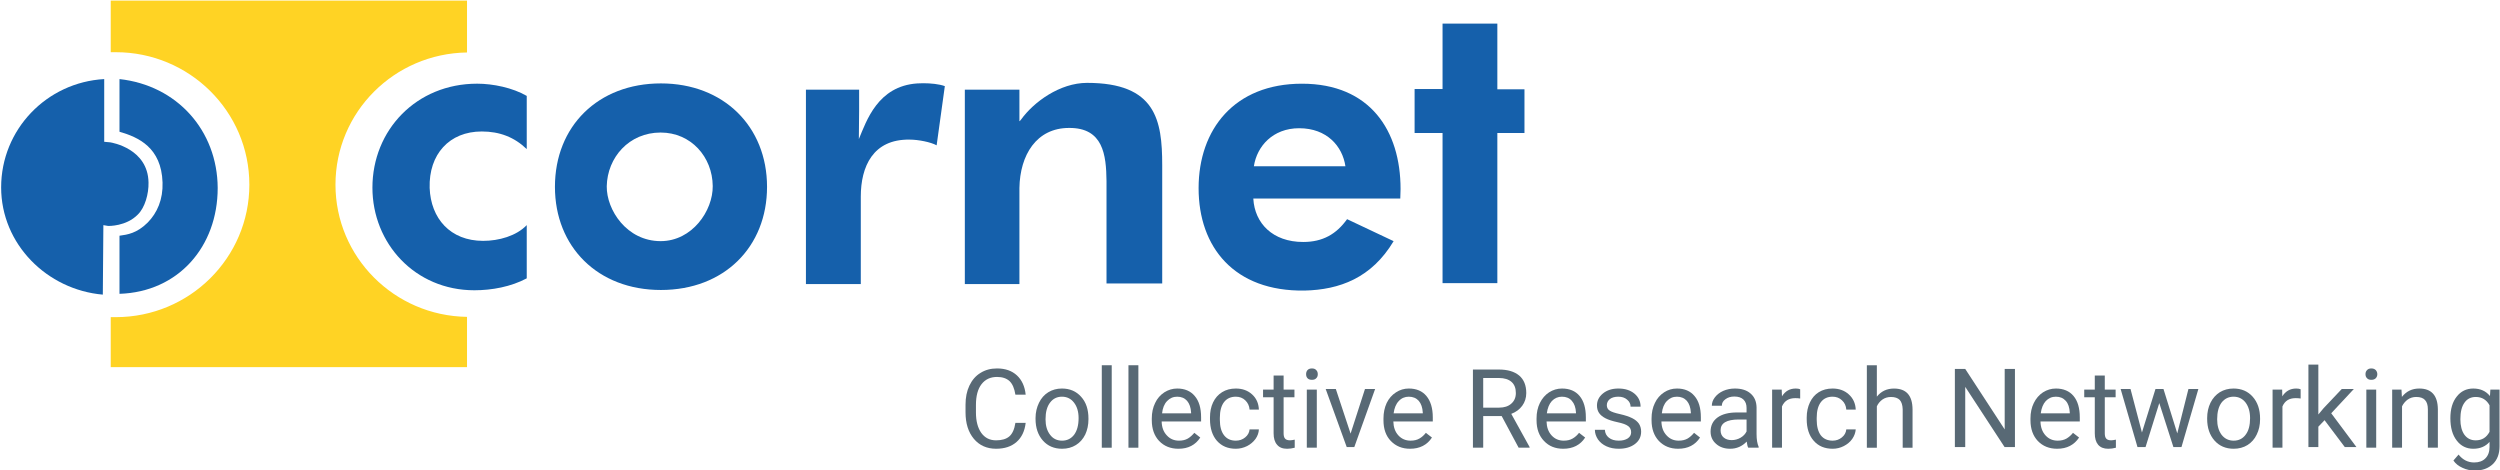
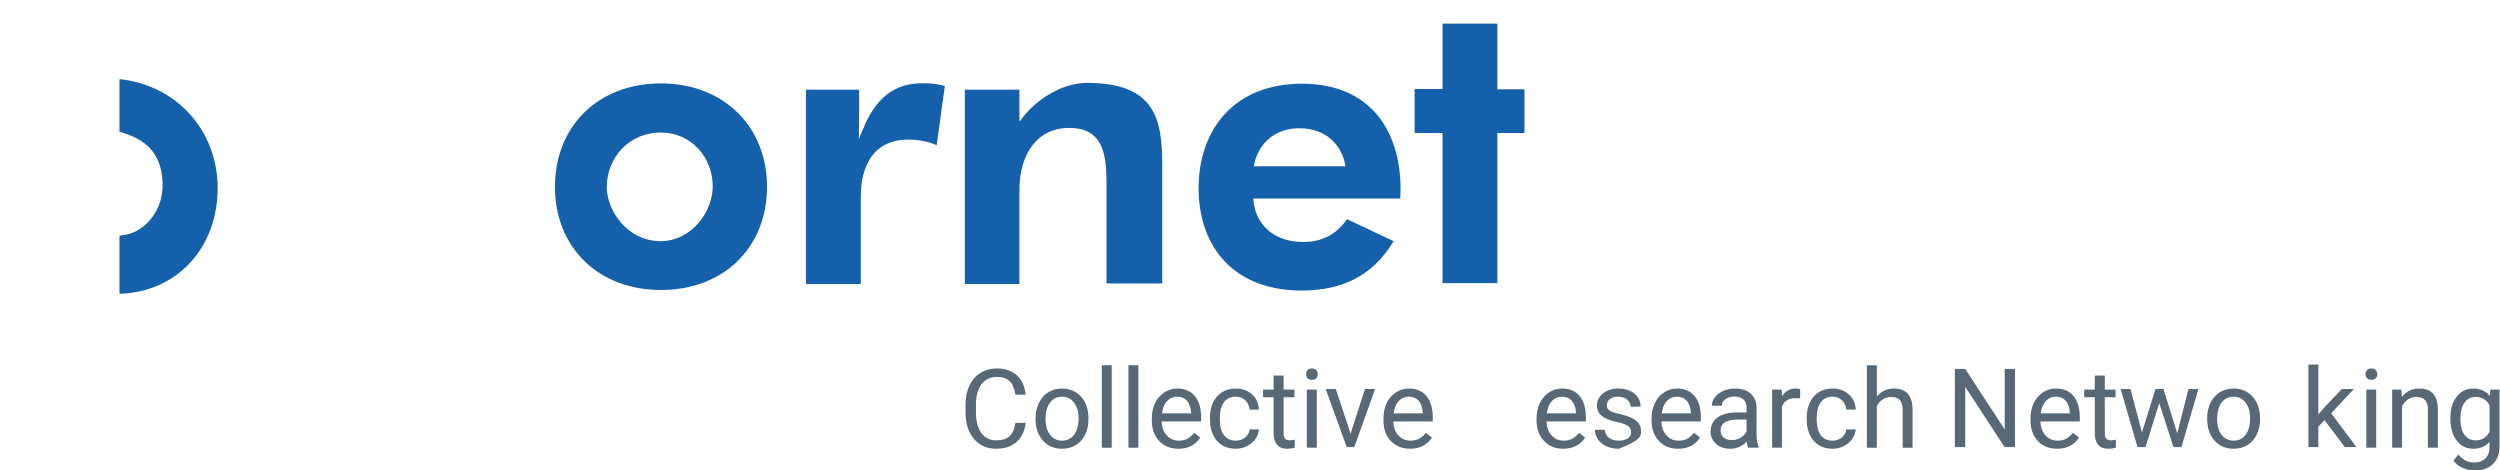
<svg xmlns="http://www.w3.org/2000/svg" width="100%" height="100%" viewBox="0 0 750 141" version="1.1" xml:space="preserve" style="fill-rule:evenodd;clip-rule:evenodd;stroke-linejoin:round;stroke-miterlimit:2;">
  <g transform="matrix(4.167,0,0,4.167,-4399.8,-2163.95)">
    <path d="M1126.46,546.152C1126.11,546.364 1125.85,546.669 1125.66,547.066C1125.47,547.462 1125.38,547.922 1125.38,548.445L1125.38,548.986C1125.38,549.784 1125.58,550.423 1125.98,550.9C1126.38,551.377 1126.92,551.614 1127.58,551.614C1128.19,551.614 1128.68,551.453 1129.05,551.129C1129.42,550.806 1129.64,550.347 1129.71,549.752L1128.97,549.752C1128.9,550.215 1128.75,550.54 1128.53,550.728C1128.31,550.915 1127.99,551.008 1127.58,551.008C1127.12,551.008 1126.77,550.827 1126.51,550.467C1126.26,550.107 1126.13,549.621 1126.13,549.01L1126.13,548.464C1126.13,547.818 1126.26,547.319 1126.53,546.968C1126.8,546.618 1127.17,546.444 1127.65,546.444C1128.03,546.444 1128.33,546.543 1128.55,546.745C1128.76,546.946 1128.9,547.271 1128.97,547.719L1129.71,547.719C1129.65,547.129 1129.44,546.667 1129.08,546.333C1128.72,545.999 1128.24,545.832 1127.65,545.832C1127.19,545.832 1126.8,545.939 1126.46,546.152Z" style="fill:rgb(88,105,117);fill-rule:nonzero;" />
  </g>
  <g transform="matrix(4.167,0,0,4.167,-4399.8,-2157.92)">
    <path d="M1131.34,546.097C1131.05,546.276 1130.83,546.528 1130.67,546.855C1130.51,547.183 1130.42,547.551 1130.42,547.961L1130.42,548.011C1130.42,548.661 1130.6,549.182 1130.95,549.577C1131.3,549.971 1131.76,550.167 1132.33,550.167C1132.71,550.167 1133.04,550.077 1133.33,549.897C1133.62,549.717 1133.84,549.465 1134,549.141C1134.15,548.818 1134.23,548.453 1134.23,548.046L1134.23,547.996C1134.23,547.341 1134.06,546.817 1133.7,546.423C1133.35,546.029 1132.89,545.831 1132.32,545.831C1131.95,545.831 1131.63,545.92 1131.34,546.097ZM1131.47,549.163C1131.25,548.882 1131.14,548.509 1131.14,548.046C1131.14,547.523 1131.25,547.121 1131.47,546.84C1131.68,546.559 1131.97,546.419 1132.32,546.419C1132.68,546.419 1132.97,546.561 1133.19,546.846C1133.41,547.13 1133.52,547.502 1133.52,547.961C1133.52,548.473 1133.41,548.872 1133.2,549.156C1132.98,549.442 1132.69,549.584 1132.33,549.584C1131.97,549.584 1131.68,549.444 1131.47,549.163Z" style="fill:rgb(88,105,117);fill-rule:nonzero;" />
  </g>
  <g transform="matrix(4.167,0,0,4.167,-4399.8,-2165.23)">
    <rect x="1135.19" y="545.909" width="0.715" height="5.937" style="fill:rgb(88,105,117);" />
  </g>
  <g transform="matrix(4.167,0,0,4.167,-4399.8,-2165.23)">
    <rect x="1137.11" y="545.909" width="0.714" height="5.937" style="fill:rgb(88,105,117);" />
  </g>
  <g transform="matrix(4.167,0,0,4.167,-4399.8,-2157.92)">
    <path d="M1139.69,546.107C1139.41,546.292 1139.18,546.546 1139.03,546.873C1138.87,547.199 1138.79,547.569 1138.79,547.984L1138.79,548.115C1138.79,548.739 1138.97,549.237 1139.32,549.609C1139.68,549.981 1140.14,550.167 1140.71,550.167C1141.41,550.167 1141.93,549.898 1142.28,549.36L1141.85,549.02C1141.71,549.19 1141.56,549.327 1141.39,549.43C1141.21,549.533 1141,549.584 1140.75,549.584C1140.39,549.584 1140.1,549.457 1139.87,549.203C1139.63,548.95 1139.51,548.616 1139.5,548.204L1142.34,548.204L1142.34,547.906C1142.34,547.239 1142.19,546.726 1141.88,546.368C1141.58,546.01 1141.16,545.831 1140.62,545.831C1140.29,545.831 1139.98,545.923 1139.69,546.107ZM1139.89,546.734C1140.09,546.524 1140.33,546.419 1140.62,546.419C1140.92,546.419 1141.15,546.518 1141.33,546.717C1141.5,546.918 1141.6,547.199 1141.62,547.563L1141.62,547.617L1139.53,547.617C1139.57,547.239 1139.69,546.943 1139.89,546.734Z" style="fill:rgb(88,105,117);fill-rule:nonzero;" />
  </g>
  <g transform="matrix(4.167,0,0,4.167,-4399.8,-2157.92)">
    <path d="M1143.85,546.094C1143.57,546.269 1143.35,546.515 1143.2,546.833C1143.05,547.149 1142.98,547.511 1142.98,547.918L1142.98,548.038C1142.98,548.697 1143.15,549.218 1143.48,549.597C1143.82,549.977 1144.27,550.167 1144.84,550.167C1145.12,550.167 1145.39,550.103 1145.65,549.974C1145.9,549.846 1146.1,549.673 1146.26,549.457C1146.41,549.24 1146.49,549.012 1146.5,548.773L1145.83,548.773C1145.81,549.004 1145.7,549.198 1145.51,549.352C1145.32,549.507 1145.1,549.584 1144.84,549.584C1144.47,549.584 1144.19,549.454 1143.99,549.193C1143.79,548.933 1143.69,548.562 1143.69,548.081L1143.69,547.945C1143.69,547.45 1143.79,547.072 1143.99,546.811C1144.19,546.549 1144.48,546.419 1144.84,546.419C1145.11,546.419 1145.34,546.506 1145.52,546.68C1145.7,546.853 1145.81,547.076 1145.83,547.346L1146.5,547.346C1146.48,546.898 1146.32,546.533 1146.01,546.253C1145.7,545.971 1145.31,545.831 1144.84,545.831C1144.46,545.831 1144.13,545.919 1143.85,546.094Z" style="fill:rgb(88,105,117);fill-rule:nonzero;" />
  </g>
  <g transform="matrix(4.167,0,0,4.167,-4399.8,-2161.82)">
    <path d="M1147.56,545.833L1147.56,546.845L1146.8,546.845L1146.8,547.398L1147.56,547.398L1147.56,549.992C1147.56,550.347 1147.64,550.622 1147.81,550.814C1147.97,551.009 1148.21,551.104 1148.53,551.104C1148.71,551.104 1148.89,551.079 1149.08,551.028L1149.08,550.448C1148.93,550.479 1148.82,550.495 1148.74,550.495C1148.57,550.495 1148.45,550.453 1148.38,550.368C1148.31,550.285 1148.28,550.159 1148.28,549.992L1148.28,547.398L1149.06,547.398L1149.06,546.845L1148.28,546.845L1148.28,545.833L1147.56,545.833Z" style="fill:rgb(88,105,117);fill-rule:nonzero;" />
  </g>
  <g transform="matrix(4.167,0,0,4.167,-4399.8,-2164.27)">
    <path d="M1150,546.029C1149.93,546.109 1149.9,546.207 1149.9,546.323C1149.9,546.44 1149.93,546.536 1150,546.612C1150.07,546.691 1150.18,546.729 1150.32,546.729C1150.46,546.729 1150.56,546.691 1150.63,546.612C1150.71,546.536 1150.74,546.44 1150.74,546.323C1150.74,546.207 1150.71,546.109 1150.63,546.029C1150.56,545.949 1150.46,545.909 1150.32,545.909C1150.18,545.909 1150.07,545.949 1150,546.029ZM1149.95,551.615L1150.67,551.615L1150.67,547.433L1149.95,547.433L1149.95,551.615Z" style="fill:rgb(88,105,117);fill-rule:nonzero;" />
  </g>
  <g transform="matrix(4.167,0,0,4.167,409.494,134.126)">
    <path d="M0,-4.182L-1.036,-0.97L-2.099,-4.182L-2.829,-4.182L-1.314,0L-0.769,0L0.73,-4.182L0,-4.182Z" style="fill:rgb(88,105,117);fill-rule:nonzero;" />
  </g>
  <g transform="matrix(4.167,0,0,4.167,-4399.8,-2157.92)">
    <path d="M1156.37,546.107C1156.08,546.292 1155.86,546.546 1155.7,546.873C1155.55,547.199 1155.47,547.569 1155.47,547.984L1155.47,548.115C1155.47,548.739 1155.64,549.237 1156,549.609C1156.36,549.981 1156.82,550.167 1157.38,550.167C1158.08,550.167 1158.61,549.898 1158.96,549.36L1158.52,549.02C1158.39,549.19 1158.24,549.327 1158.06,549.43C1157.89,549.533 1157.67,549.584 1157.42,549.584C1157.07,549.584 1156.77,549.457 1156.54,549.203C1156.31,548.95 1156.19,548.616 1156.18,548.204L1159.02,548.204L1159.02,547.906C1159.02,547.239 1158.86,546.726 1158.56,546.368C1158.26,546.01 1157.84,545.831 1157.29,545.831C1156.96,545.831 1156.65,545.923 1156.37,546.107ZM1156.57,546.734C1156.76,546.524 1157.01,546.419 1157.29,546.419C1157.59,546.419 1157.83,546.518 1158.01,546.717C1158.18,546.918 1158.28,547.199 1158.3,547.563L1158.3,547.617L1156.2,547.617C1156.25,547.239 1156.37,546.943 1156.57,546.734Z" style="fill:rgb(88,105,117);fill-rule:nonzero;" />
  </g>
  <g transform="matrix(4.167,0,0,4.167,-4399.8,-2163.95)">
-     <path d="M1161.91,545.91L1161.91,551.538L1162.65,551.538L1162.65,549.261L1163.98,549.261L1165.2,551.538L1165.99,551.538L1165.99,551.491L1164.67,549.102C1165.01,548.973 1165.27,548.779 1165.46,548.519C1165.65,548.259 1165.75,547.953 1165.75,547.603C1165.75,547.051 1165.58,546.632 1165.24,546.343C1164.89,546.054 1164.41,545.91 1163.77,545.91L1161.91,545.91ZM1162.65,546.52L1163.79,546.52C1164.18,546.523 1164.48,546.617 1164.69,546.803C1164.9,546.988 1165,547.255 1165,547.603C1165,547.922 1164.89,548.178 1164.67,548.368C1164.46,548.559 1164.16,548.654 1163.8,548.654L1162.65,548.654L1162.65,546.52Z" style="fill:rgb(88,105,117);fill-rule:nonzero;" />
-   </g>
+     </g>
  <g transform="matrix(4.167,0,0,4.167,-4399.8,-2157.92)">
    <path d="M1167.39,546.107C1167.11,546.292 1166.89,546.546 1166.73,546.873C1166.57,547.199 1166.49,547.569 1166.49,547.984L1166.49,548.115C1166.49,548.739 1166.67,549.237 1167.03,549.609C1167.38,549.981 1167.84,550.167 1168.41,550.167C1169.11,550.167 1169.64,549.898 1169.99,549.36L1169.55,549.02C1169.42,549.19 1169.27,549.327 1169.09,549.43C1168.92,549.533 1168.7,549.584 1168.45,549.584C1168.09,549.584 1167.8,549.457 1167.57,549.203C1167.34,548.95 1167.22,548.616 1167.21,548.204L1170.04,548.204L1170.04,547.906C1170.04,547.239 1169.89,546.726 1169.59,546.368C1169.29,546.01 1168.87,545.831 1168.32,545.831C1167.99,545.831 1167.68,545.923 1167.39,546.107ZM1167.59,546.734C1167.79,546.524 1168.03,546.419 1168.32,546.419C1168.62,546.419 1168.86,546.518 1169.03,546.717C1169.21,546.918 1169.31,547.199 1169.33,547.563L1169.33,547.617L1167.23,547.617C1167.28,547.239 1167.4,546.943 1167.59,546.734Z" style="fill:rgb(88,105,117);fill-rule:nonzero;" />
  </g>
  <g transform="matrix(4.167,0,0,4.167,-4399.8,-2157.92)">
-     <path d="M1171.27,546.186C1170.98,546.424 1170.84,546.714 1170.84,547.056C1170.84,547.263 1170.89,547.44 1170.99,547.59C1171.09,547.739 1171.25,547.868 1171.46,547.977C1171.67,548.085 1171.96,548.177 1172.32,548.255C1172.69,548.332 1172.94,548.424 1173.08,548.531C1173.23,548.638 1173.3,548.788 1173.3,548.981C1173.3,549.164 1173.22,549.31 1173.06,549.42C1172.89,549.529 1172.68,549.584 1172.41,549.584C1172.11,549.584 1171.88,549.514 1171.7,549.373C1171.52,549.233 1171.42,549.043 1171.41,548.804L1170.69,548.804C1170.69,549.05 1170.77,549.281 1170.91,549.493C1171.06,549.705 1171.26,549.871 1171.52,549.99C1171.78,550.109 1172.07,550.167 1172.41,550.167C1172.88,550.167 1173.27,550.055 1173.57,549.829C1173.87,549.605 1174.02,549.305 1174.02,548.931C1174.02,548.706 1173.96,548.517 1173.86,548.361C1173.75,548.205 1173.59,548.071 1173.37,547.961C1173.14,547.85 1172.86,547.755 1172.5,547.674C1172.14,547.595 1171.89,547.511 1171.76,547.423C1171.62,547.336 1171.55,547.206 1171.55,547.033C1171.55,546.851 1171.63,546.702 1171.77,546.589C1171.92,546.475 1172.12,546.419 1172.38,546.419C1172.64,546.419 1172.85,546.49 1173.01,546.631C1173.18,546.772 1173.26,546.942 1173.26,547.138L1173.98,547.138C1173.98,546.756 1173.83,546.443 1173.54,546.199C1173.24,545.953 1172.86,545.831 1172.38,545.831C1171.93,545.831 1171.56,545.95 1171.27,546.186Z" style="fill:rgb(88,105,117);fill-rule:nonzero;" />
+     <path d="M1171.27,546.186C1170.98,546.424 1170.84,546.714 1170.84,547.056C1170.84,547.263 1170.89,547.44 1170.99,547.59C1171.09,547.739 1171.25,547.868 1171.46,547.977C1171.67,548.085 1171.96,548.177 1172.32,548.255C1172.69,548.332 1172.94,548.424 1173.08,548.531C1173.23,548.638 1173.3,548.788 1173.3,548.981C1173.3,549.164 1173.22,549.31 1173.06,549.42C1172.89,549.529 1172.68,549.584 1172.41,549.584C1172.11,549.584 1171.88,549.514 1171.7,549.373C1171.52,549.233 1171.42,549.043 1171.41,548.804L1170.69,548.804C1170.69,549.05 1170.77,549.281 1170.91,549.493C1171.06,549.705 1171.26,549.871 1171.52,549.99C1171.78,550.109 1172.07,550.167 1172.41,550.167C1173.87,549.605 1174.02,549.305 1174.02,548.931C1174.02,548.706 1173.96,548.517 1173.86,548.361C1173.75,548.205 1173.59,548.071 1173.37,547.961C1173.14,547.85 1172.86,547.755 1172.5,547.674C1172.14,547.595 1171.89,547.511 1171.76,547.423C1171.62,547.336 1171.55,547.206 1171.55,547.033C1171.55,546.851 1171.63,546.702 1171.77,546.589C1171.92,546.475 1172.12,546.419 1172.38,546.419C1172.64,546.419 1172.85,546.49 1173.01,546.631C1173.18,546.772 1173.26,546.942 1173.26,547.138L1173.98,547.138C1173.98,546.756 1173.83,546.443 1173.54,546.199C1173.24,545.953 1172.86,545.831 1172.38,545.831C1171.93,545.831 1171.56,545.95 1171.27,546.186Z" style="fill:rgb(88,105,117);fill-rule:nonzero;" />
  </g>
  <g transform="matrix(4.167,0,0,4.167,-4399.8,-2157.92)">
    <path d="M1175.67,546.107C1175.39,546.292 1175.16,546.546 1175.01,546.873C1174.85,547.199 1174.77,547.569 1174.77,547.984L1174.77,548.115C1174.77,548.739 1174.95,549.237 1175.3,549.609C1175.66,549.981 1176.12,550.167 1176.68,550.167C1177.39,550.167 1177.91,549.898 1178.26,549.36L1177.83,549.02C1177.69,549.19 1177.54,549.327 1177.37,549.43C1177.19,549.533 1176.98,549.584 1176.72,549.584C1176.37,549.584 1176.08,549.457 1175.85,549.203C1175.61,548.95 1175.49,548.616 1175.48,548.204L1178.32,548.204L1178.32,547.906C1178.32,547.239 1178.17,546.726 1177.86,546.368C1177.56,546.01 1177.14,545.831 1176.6,545.831C1176.26,545.831 1175.95,545.923 1175.67,546.107ZM1175.87,546.734C1176.07,546.524 1176.31,546.419 1176.6,546.419C1176.89,546.419 1177.13,546.518 1177.31,546.717C1177.48,546.918 1177.58,547.199 1177.6,547.563L1177.6,547.617L1175.51,547.617C1175.55,547.239 1175.67,546.943 1175.87,546.734Z" style="fill:rgb(88,105,117);fill-rule:nonzero;" />
  </g>
  <g transform="matrix(4.167,0,0,4.167,-4399.8,-2157.92)">
    <path d="M1179.93,546.001C1179.68,546.114 1179.48,546.268 1179.33,546.463C1179.18,546.658 1179.11,546.86 1179.11,547.068L1179.83,547.068C1179.83,546.885 1179.91,546.729 1180.09,546.6C1180.26,546.472 1180.47,546.407 1180.73,546.407C1181.02,546.407 1181.24,546.481 1181.39,546.629C1181.54,546.778 1181.61,546.977 1181.61,547.227L1181.61,547.554L1180.92,547.554C1180.32,547.554 1179.85,547.676 1179.52,547.916C1179.19,548.157 1179.02,548.495 1179.02,548.931C1179.02,549.289 1179.15,549.585 1179.42,549.818C1179.68,550.051 1180.02,550.167 1180.43,550.167C1180.89,550.167 1181.29,549.995 1181.62,549.65C1181.65,549.861 1181.68,550.008 1181.73,550.091L1182.48,550.091L1182.48,550.029C1182.38,549.802 1182.33,549.497 1182.33,549.112L1182.33,547.188C1182.32,546.765 1182.18,546.433 1181.9,546.192C1181.63,545.952 1181.25,545.831 1180.77,545.831C1180.47,545.831 1180.19,545.888 1179.93,546.001ZM1179.96,549.356C1179.81,549.23 1179.74,549.055 1179.74,548.831C1179.74,548.318 1180.18,548.061 1181.05,548.061L1181.61,548.061L1181.61,548.92C1181.52,549.104 1181.38,549.255 1181.18,549.372C1180.98,549.488 1180.76,549.545 1180.54,549.545C1180.3,549.545 1180.11,549.482 1179.96,549.356Z" style="fill:rgb(88,105,117);fill-rule:nonzero;" />
  </g>
  <g transform="matrix(4.167,0,0,4.167,-4399.8,-2158.24)">
    <path d="M1184.16,546.468L1184.14,545.985L1183.45,545.985L1183.45,550.168L1184.16,550.168L1184.16,547.199C1184.33,546.8 1184.65,546.6 1185.12,546.6C1185.25,546.6 1185.36,546.609 1185.47,546.627L1185.47,545.962C1185.4,545.926 1185.29,545.908 1185.15,545.908C1184.72,545.908 1184.39,546.095 1184.16,546.468Z" style="fill:rgb(88,105,117);fill-rule:nonzero;" />
  </g>
  <g transform="matrix(4.167,0,0,4.167,-4399.8,-2157.92)">
    <path d="M1186.81,546.094C1186.53,546.269 1186.32,546.515 1186.17,546.833C1186.02,547.149 1185.94,547.511 1185.94,547.918L1185.94,548.038C1185.94,548.697 1186.11,549.218 1186.45,549.597C1186.78,549.977 1187.24,550.167 1187.81,550.167C1188.09,550.167 1188.36,550.103 1188.61,549.974C1188.86,549.846 1189.07,549.673 1189.22,549.457C1189.37,549.24 1189.45,549.012 1189.47,548.773L1188.79,548.773C1188.77,549.004 1188.66,549.198 1188.47,549.352C1188.28,549.507 1188.06,549.584 1187.81,549.584C1187.44,549.584 1187.15,549.454 1186.95,549.193C1186.76,548.933 1186.66,548.562 1186.66,548.081L1186.66,547.945C1186.66,547.45 1186.76,547.072 1186.96,546.811C1187.16,546.549 1187.44,546.419 1187.8,546.419C1188.07,546.419 1188.3,546.506 1188.48,546.68C1188.67,546.853 1188.77,547.076 1188.79,547.346L1189.47,547.346C1189.45,546.898 1189.28,546.533 1188.97,546.253C1188.66,545.971 1188.27,545.831 1187.8,545.831C1187.42,545.831 1187.09,545.919 1186.81,546.094Z" style="fill:rgb(88,105,117);fill-rule:nonzero;" />
  </g>
  <g transform="matrix(4.167,0,0,4.167,-4399.8,-2165.23)">
    <path d="M1190.27,545.909L1190.27,551.847L1190.99,551.847L1190.99,548.867C1191.08,548.665 1191.22,548.503 1191.39,548.379C1191.57,548.256 1191.77,548.194 1192.01,548.194C1192.29,548.194 1192.5,548.266 1192.64,548.41C1192.77,548.555 1192.84,548.778 1192.85,549.079L1192.85,551.847L1193.56,551.847L1193.56,549.083C1193.55,548.086 1193.11,547.587 1192.22,547.587C1191.71,547.587 1191.3,547.781 1190.99,548.17L1190.99,545.909L1190.27,545.909Z" style="fill:rgb(88,105,117);fill-rule:nonzero;" />
  </g>
  <g transform="matrix(4.167,0,0,4.167,601.408,134.125)">
    <path d="M0,-5.627L0,-1.271L-2.841,-5.627L-3.587,-5.627L-3.587,0L-2.841,0L-2.841,-4.336L-0.008,0L0.738,0L0.738,-5.627L0,-5.627Z" style="fill:rgb(88,105,117);fill-rule:nonzero;" />
  </g>
  <g transform="matrix(4.167,0,0,4.167,-4399.8,-2157.92)">
    <path d="M1202.95,546.107C1202.67,546.292 1202.45,546.546 1202.29,546.873C1202.13,547.199 1202.05,547.569 1202.05,547.984L1202.05,548.115C1202.05,548.739 1202.23,549.237 1202.58,549.609C1202.94,549.981 1203.4,550.167 1203.97,550.167C1204.67,550.167 1205.19,549.898 1205.55,549.36L1205.11,549.02C1204.98,549.19 1204.82,549.327 1204.65,549.43C1204.47,549.533 1204.26,549.584 1204.01,549.584C1203.65,549.584 1203.36,549.457 1203.13,549.203C1202.9,548.95 1202.78,548.616 1202.77,548.204L1205.6,548.204L1205.6,547.906C1205.6,547.239 1205.45,546.726 1205.15,546.368C1204.85,546.01 1204.42,545.831 1203.88,545.831C1203.55,545.831 1203.24,545.923 1202.95,546.107ZM1203.15,546.734C1203.35,546.524 1203.59,546.419 1203.88,546.419C1204.18,546.419 1204.41,546.518 1204.59,546.717C1204.77,546.918 1204.86,547.199 1204.88,547.563L1204.88,547.617L1202.79,547.617C1202.84,547.239 1202.96,546.943 1203.15,546.734Z" style="fill:rgb(88,105,117);fill-rule:nonzero;" />
  </g>
  <g transform="matrix(4.167,0,0,4.167,-4399.8,-2161.82)">
    <path d="M1206.68,545.833L1206.68,546.845L1205.92,546.845L1205.92,547.398L1206.68,547.398L1206.68,549.992C1206.68,550.347 1206.76,550.622 1206.92,550.814C1207.09,551.009 1207.33,551.104 1207.65,551.104C1207.83,551.104 1208.01,551.079 1208.2,551.028L1208.2,550.448C1208.05,550.479 1207.94,550.495 1207.86,550.495C1207.69,550.495 1207.57,550.453 1207.5,550.368C1207.43,550.285 1207.4,550.159 1207.4,549.992L1207.4,547.398L1208.18,547.398L1208.18,546.845L1207.4,546.845L1207.4,545.833L1206.68,545.833Z" style="fill:rgb(88,105,117);fill-rule:nonzero;" />
  </g>
  <g transform="matrix(4.167,0,0,4.167,656.531,134.126)">
    <path d="M0,-4.182L-0.804,-0.986L-1.797,-4.182L-2.373,-4.182L-3.347,-1.051L-4.17,-4.182L-4.881,-4.182L-3.668,0L-3.088,0L-2.099,-3.169L-1.082,0L-0.502,0L0.715,-4.182L0,-4.182Z" style="fill:rgb(88,105,117);fill-rule:nonzero;" />
  </g>
  <g transform="matrix(4.167,0,0,4.167,-4399.8,-2157.92)">
    <path d="M1215.68,546.097C1215.4,546.276 1215.17,546.528 1215.01,546.855C1214.85,547.183 1214.77,547.551 1214.77,547.961L1214.77,548.011C1214.77,548.661 1214.95,549.182 1215.3,549.577C1215.65,549.971 1216.11,550.167 1216.68,550.167C1217.05,550.167 1217.39,550.077 1217.68,549.897C1217.96,549.717 1218.19,549.465 1218.34,549.141C1218.5,548.818 1218.58,548.453 1218.58,548.046L1218.58,547.996C1218.58,547.341 1218.4,546.817 1218.05,546.423C1217.7,546.029 1217.24,545.831 1216.67,545.831C1216.3,545.831 1215.97,545.92 1215.68,546.097ZM1215.81,549.163C1215.6,548.882 1215.49,548.509 1215.49,548.046C1215.49,547.523 1215.6,547.121 1215.81,546.84C1216.03,546.559 1216.32,546.419 1216.67,546.419C1217.03,546.419 1217.32,546.561 1217.54,546.846C1217.75,547.13 1217.86,547.502 1217.86,547.961C1217.86,548.473 1217.76,548.872 1217.54,549.156C1217.33,549.442 1217.04,549.584 1216.68,549.584C1216.32,549.584 1216.03,549.444 1215.81,549.163Z" style="fill:rgb(88,105,117);fill-rule:nonzero;" />
  </g>
  <g transform="matrix(4.167,0,0,4.167,-4399.8,-2158.24)">
-     <path d="M1220.18,546.468L1220.17,545.985L1219.48,545.985L1219.48,550.168L1220.19,550.168L1220.19,547.199C1220.36,546.8 1220.67,546.6 1221.14,546.6C1221.27,546.6 1221.39,546.609 1221.5,546.627L1221.5,545.962C1221.42,545.926 1221.32,545.908 1221.18,545.908C1220.75,545.908 1220.42,546.095 1220.18,546.468Z" style="fill:rgb(88,105,117);fill-rule:nonzero;" />
-   </g>
+     </g>
  <g transform="matrix(4.167,0,0,4.167,692.525,134.129)">
    <path d="M0,-5.937L0,0L0.715,0L0.715,-1.47L1.163,-1.937L2.62,0L3.459,0L1.642,-2.435L3.27,-4.182L2.4,-4.182L1.098,-2.807L0.715,-2.347L0.715,-5.937L0,-5.937Z" style="fill:rgb(88,105,117);fill-rule:nonzero;" />
  </g>
  <g transform="matrix(4.167,0,0,4.167,-4399.8,-2164.27)">
    <path d="M1226.28,546.029C1226.2,546.109 1226.17,546.207 1226.17,546.323C1226.17,546.44 1226.2,546.536 1226.28,546.612C1226.35,546.691 1226.45,546.729 1226.59,546.729C1226.73,546.729 1226.83,546.691 1226.91,546.612C1226.98,546.536 1227.02,546.44 1227.02,546.323C1227.02,546.207 1226.98,546.109 1226.91,546.029C1226.83,545.949 1226.73,545.909 1226.59,545.909C1226.45,545.909 1226.35,545.949 1226.28,546.029ZM1226.23,551.615L1226.94,551.615L1226.94,547.433L1226.23,547.433L1226.23,551.615Z" style="fill:rgb(88,105,117);fill-rule:nonzero;" />
  </g>
  <g transform="matrix(4.167,0,0,4.167,-4399.8,-2158.24)">
    <path d="M1228.79,546.511L1228.76,545.985L1228.09,545.985L1228.09,550.168L1228.8,550.168L1228.8,547.188C1228.9,546.986 1229.04,546.824 1229.21,546.7C1229.39,546.577 1229.59,546.515 1229.82,546.515C1230.11,546.515 1230.32,546.587 1230.45,546.731C1230.59,546.876 1230.66,547.099 1230.66,547.4L1230.66,550.168L1231.38,550.168L1231.38,547.404C1231.37,546.407 1230.92,545.908 1230.04,545.908C1229.52,545.908 1229.11,546.11 1228.79,546.511Z" style="fill:rgb(88,105,117);fill-rule:nonzero;" />
  </g>
  <g transform="matrix(4.167,0,0,4.167,-4399.8,-2151.38)">
    <path d="M1232.74,544.84C1232.43,545.225 1232.28,545.743 1232.28,546.396C1232.28,547.076 1232.43,547.613 1232.74,548.008C1233.04,548.402 1233.44,548.598 1233.93,548.598C1234.42,548.598 1234.81,548.433 1235.1,548.104L1235.1,548.463C1235.1,548.819 1235,549.095 1234.8,549.291C1234.61,549.486 1234.34,549.585 1233.99,549.585C1233.55,549.585 1233.17,549.396 1232.87,549.016L1232.5,549.445C1232.65,549.67 1232.87,549.845 1233.16,549.974C1233.44,550.104 1233.74,550.168 1234.04,550.168C1234.58,550.168 1235.01,550.012 1235.34,549.701C1235.66,549.388 1235.82,548.962 1235.82,548.421L1235.82,544.339L1235.16,544.339L1235.13,544.803C1234.84,544.442 1234.44,544.262 1233.93,544.262C1233.44,544.262 1233.04,544.454 1232.74,544.84ZM1233.29,547.587C1233.1,547.318 1233,546.948 1233,546.477C1233,545.946 1233.1,545.545 1233.3,545.275C1233.49,545.004 1233.76,544.869 1234.11,544.869C1234.55,544.869 1234.88,545.068 1235.1,545.468L1235.1,547.378C1234.88,547.787 1234.56,547.992 1234.1,547.992C1233.76,547.992 1233.49,547.857 1233.29,547.587Z" style="fill:rgb(88,105,117);fill-rule:nonzero;" />
  </g>
  <g transform="matrix(4.167,0,0,4.167,-4399.8,-2296.94)">
-     <path d="M1082.68,564.732C1082.68,568.738 1085.74,572.119 1090.02,572.119C1091.28,572.119 1092.66,571.865 1093.79,571.26L1093.79,567.429C1093.04,568.211 1091.78,568.562 1090.65,568.562C1088.28,568.562 1086.88,566.941 1086.8,564.752C1086.73,562.328 1088.22,560.687 1090.55,560.687C1091.84,560.687 1092.9,561.096 1093.79,561.956L1093.79,558.126C1092.78,557.539 1091.36,557.246 1090.22,557.246C1085.84,557.246 1082.68,560.588 1082.68,564.732Z" style="fill:rgb(21,96,171);fill-rule:nonzero;" />
-   </g>
+     </g>
  <g transform="matrix(4.167,0,0,4.167,-4399.8,-2297.1)">
    <path d="M1095.82,564.711C1095.82,569.031 1098.9,572.137 1103.45,572.137C1108.01,572.137 1111.09,569.031 1111.09,564.711C1111.09,560.372 1107.97,557.265 1103.45,557.265C1098.92,557.265 1095.82,560.353 1095.82,564.711ZM1099.55,564.672C1099.59,562.601 1101.15,560.802 1103.43,560.802C1105.62,560.802 1107.16,562.561 1107.18,564.653C1107.2,566.431 1105.7,568.62 1103.43,568.62C1100.99,568.62 1099.53,566.372 1099.55,564.672Z" style="fill:rgb(21,96,171);fill-rule:nonzero;" />
  </g>
  <g transform="matrix(4.167,0,0,4.167,-4399.8,-2299.05)">
    <path d="M1121.9,557.734C1119.06,557.929 1118.25,560.43 1117.7,561.741L1117.72,559.649L1117.72,558.183L1113.89,558.183L1113.89,572.177L1117.84,572.177L1117.84,565.884C1117.84,563.714 1118.72,561.741 1121.35,561.779C1121.98,561.779 1122.87,561.955 1123.3,562.19L1123.89,557.929C1123.48,557.777 1122.86,557.72 1122.33,557.72C1122.18,557.72 1122.03,557.725 1121.9,557.734Z" style="fill:rgb(21,96,171);fill-rule:nonzero;" />
  </g>
  <g transform="matrix(4.167,0,0,4.167,-4399.8,-2299.05)">
    <path d="M1129.38,560.333L1129.28,560.45L1129.26,560.45L1129.26,558.183L1125.33,558.183L1125.33,572.177L1129.26,572.177L1129.26,565.259C1129.3,562.894 1130.48,560.939 1132.83,560.939C1135.29,560.919 1135.51,562.874 1135.53,564.77L1135.53,572.138L1139.54,572.138L1139.54,563.616C1139.54,560.373 1139.08,557.694 1134.13,557.694C1132.16,557.694 1130.28,559.082 1129.38,560.333Z" style="fill:rgb(21,96,171);fill-rule:nonzero;" />
  </g>
  <g transform="matrix(4.167,0,0,4.167,-4399.8,-2296.53)">
    <path d="M1142.16,564.674C1142.16,568.915 1144.72,572.12 1149.79,572.042C1152.3,571.984 1154.61,571.143 1156.2,568.485L1152.85,566.902C1152.08,567.977 1151.1,568.544 1149.69,568.544C1147.49,568.544 1146.2,567.195 1146.1,565.436L1146.1,565.416L1156.68,565.416L1156.7,564.732C1156.7,560.531 1154.51,557.149 1149.6,557.149C1144.74,557.149 1142.16,560.433 1142.16,564.674ZM1149.4,560.355C1151.41,560.355 1152.52,561.664 1152.73,563.091L1146.14,563.091C1146.36,561.644 1147.51,560.355 1149.4,560.355Z" style="fill:rgb(21,96,171);fill-rule:nonzero;" />
  </g>
  <g transform="matrix(4.167,0,0,4.167,432.764,84.942)">
    <path d="M0,-18.685L0,-13.975L-2.012,-13.975L-2.012,-10.809L0,-10.809L0,0L3.945,0L3.945,-10.809L5.898,-10.809L5.898,-13.955L3.945,-13.955L3.945,-18.685L0,-18.685Z" style="fill:rgb(21,96,171);fill-rule:nonzero;" />
  </g>
  <g transform="matrix(4.167,0,0,4.167,-4399.8,-2298.81)">
-     <path d="M1063.84,551.714L1063.84,555.428L1064.2,555.428C1069.5,555.428 1073.82,559.688 1073.82,564.966C1073.82,570.223 1069.52,574.503 1064.2,574.503L1063.84,574.503L1063.84,578.1L1089.49,578.1L1089.49,574.483C1084.24,574.406 1080.02,570.164 1080.02,564.966C1080.02,559.747 1084.24,555.526 1089.49,555.448L1089.49,551.714L1063.84,551.714Z" style="fill:rgb(255,211,36);fill-rule:nonzero;" />
-   </g>
+     </g>
  <g transform="matrix(4.167,0,0,4.167,-4399.8,-2297.02)">
-     <path d="M1055.95,564.732C1055.95,568.817 1059.25,572.101 1063.27,572.452L1063.31,567.449L1063.66,567.508C1063.68,567.508 1064.95,567.546 1065.79,566.686C1066.31,566.179 1066.58,565.181 1066.56,564.38C1066.52,561.938 1063.92,561.507 1063.8,561.488L1063.37,561.449L1063.37,556.934C1059.22,557.169 1055.95,560.569 1055.95,564.732Z" style="fill:rgb(21,96,171);fill-rule:nonzero;" />
-   </g>
+     </g>
  <g transform="matrix(4.167,0,0,4.167,-4399.8,-2297.26)">
    <path d="M1064.47,560.783C1065.83,561.174 1067.49,561.917 1067.57,564.438C1067.61,565.65 1067.19,566.627 1066.49,567.331C1065.72,568.093 1065.05,568.191 1064.47,568.269L1064.47,572.452C1068.71,572.315 1071.54,569.051 1071.54,564.83C1071.52,560.686 1068.6,557.441 1064.47,556.992L1064.47,560.783Z" style="fill:rgb(21,96,171);fill-rule:nonzero;" />
  </g>
</svg>